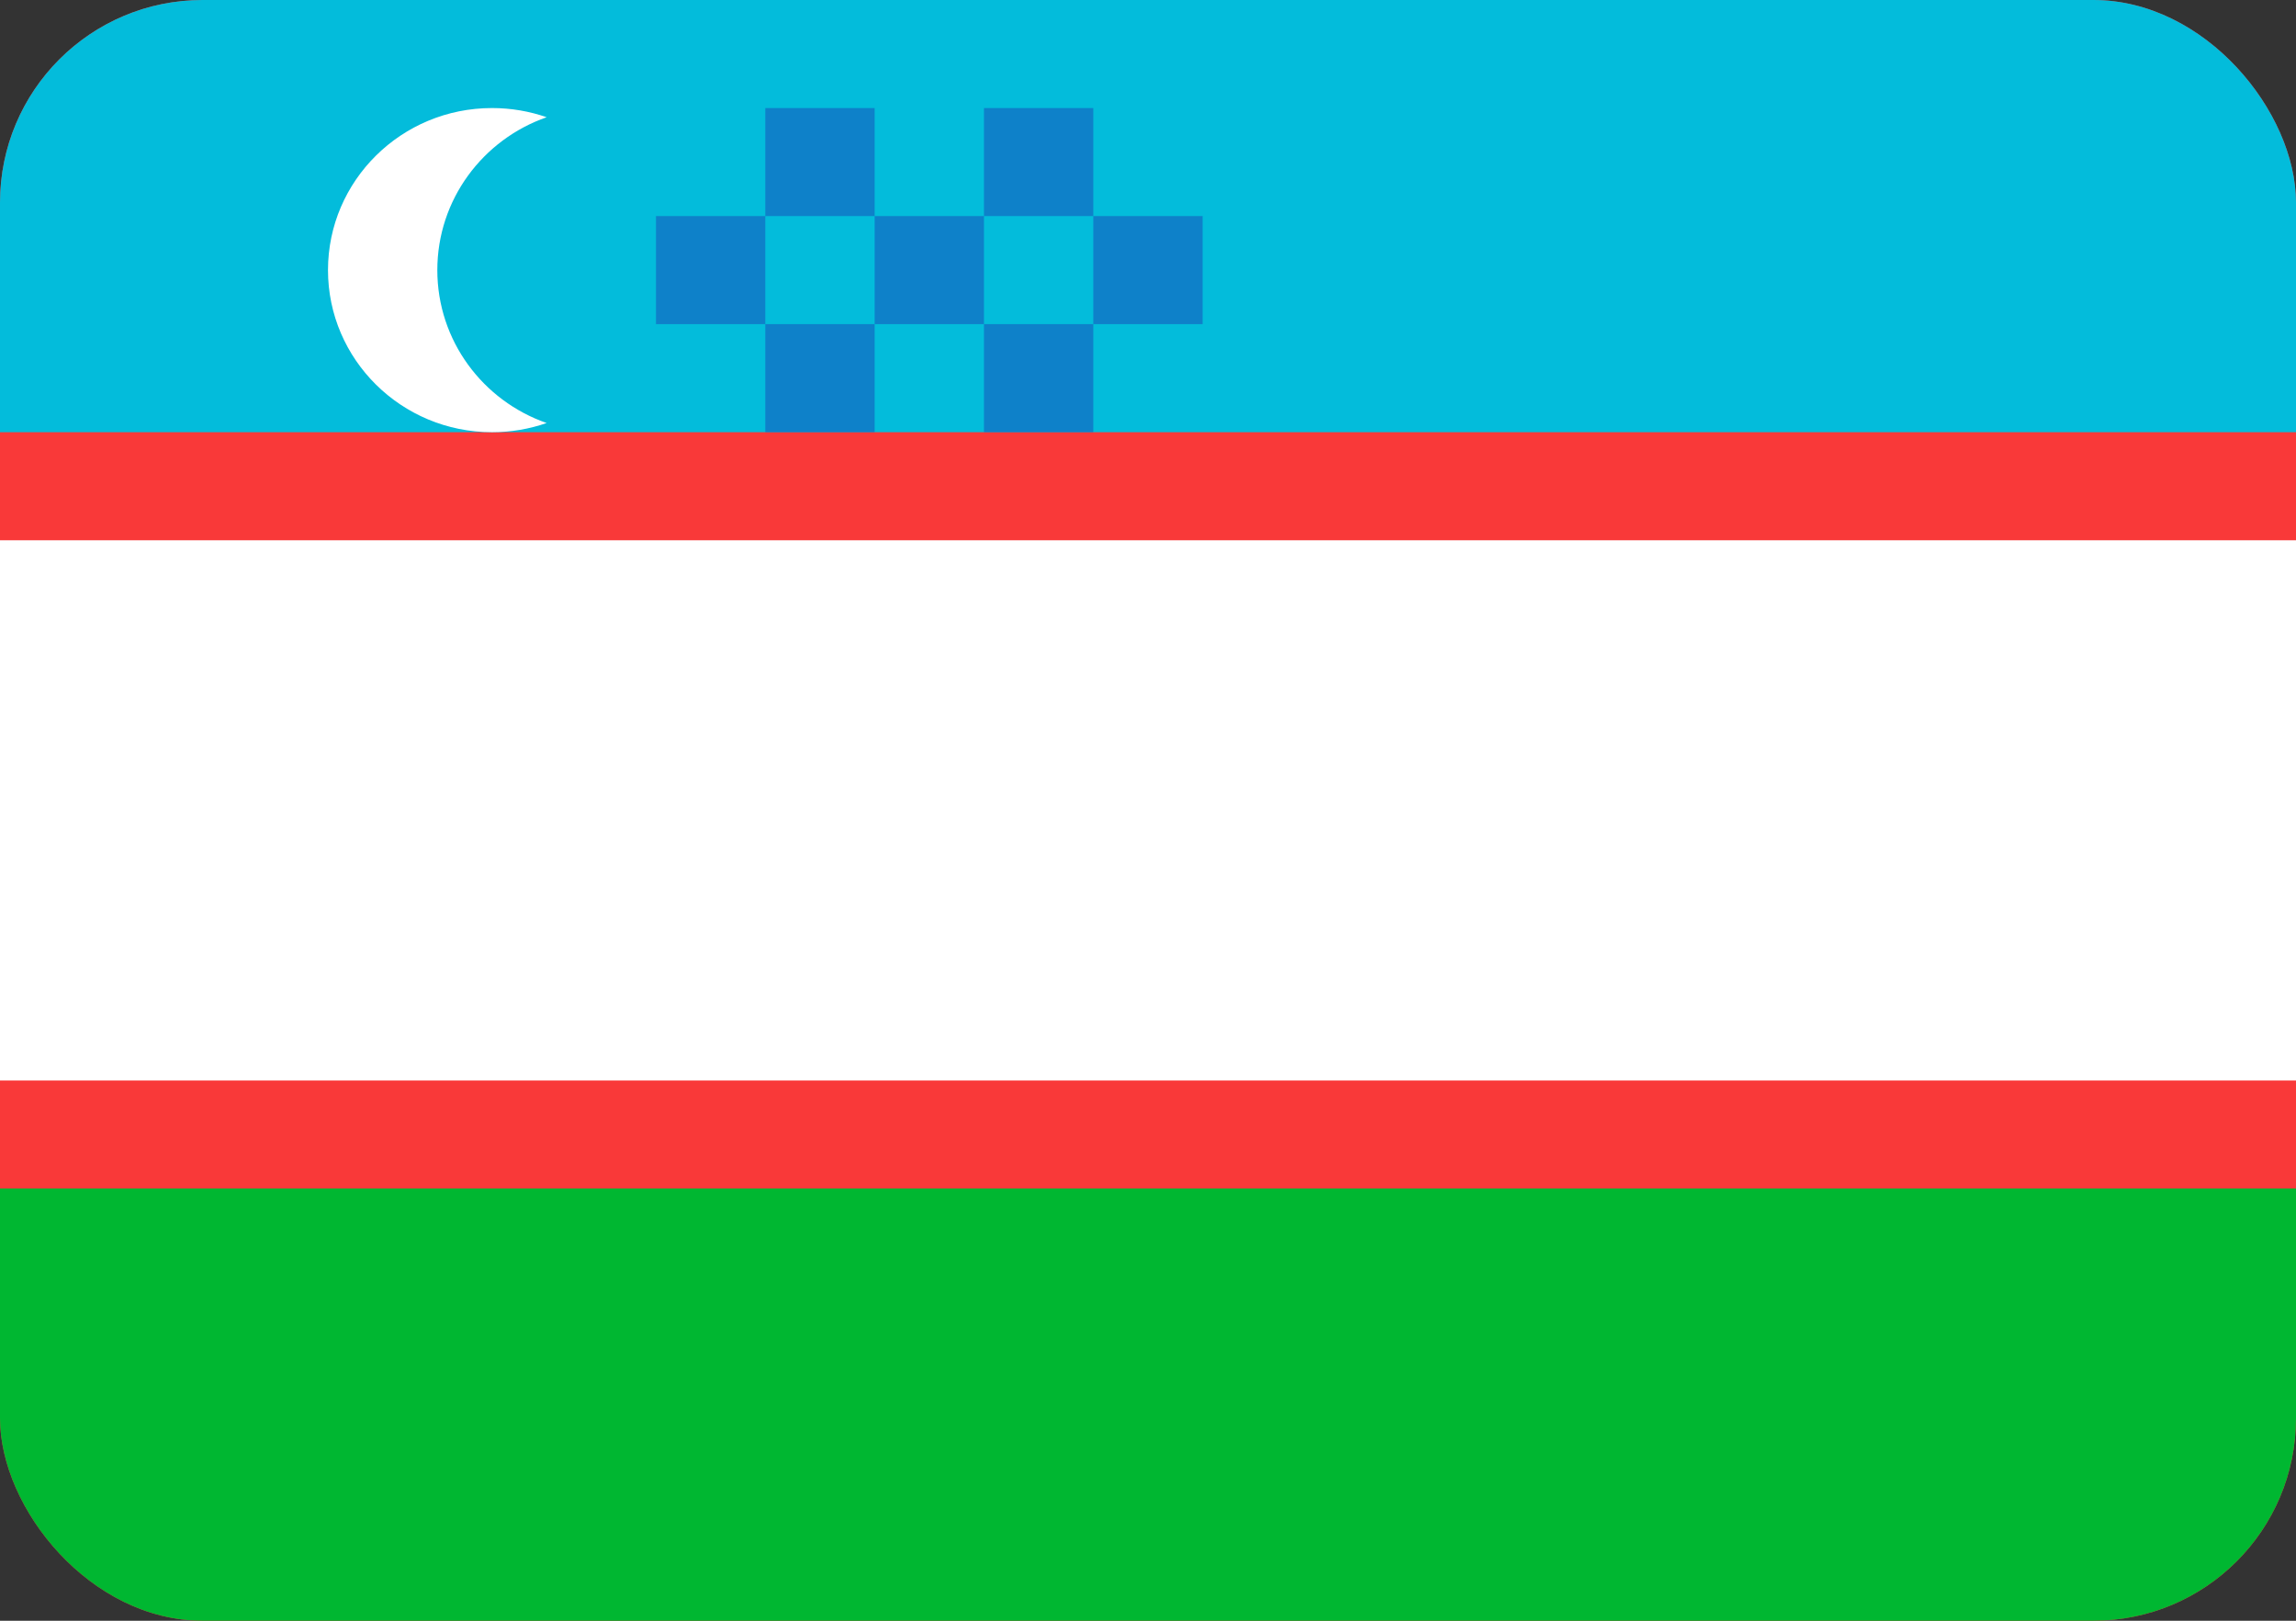
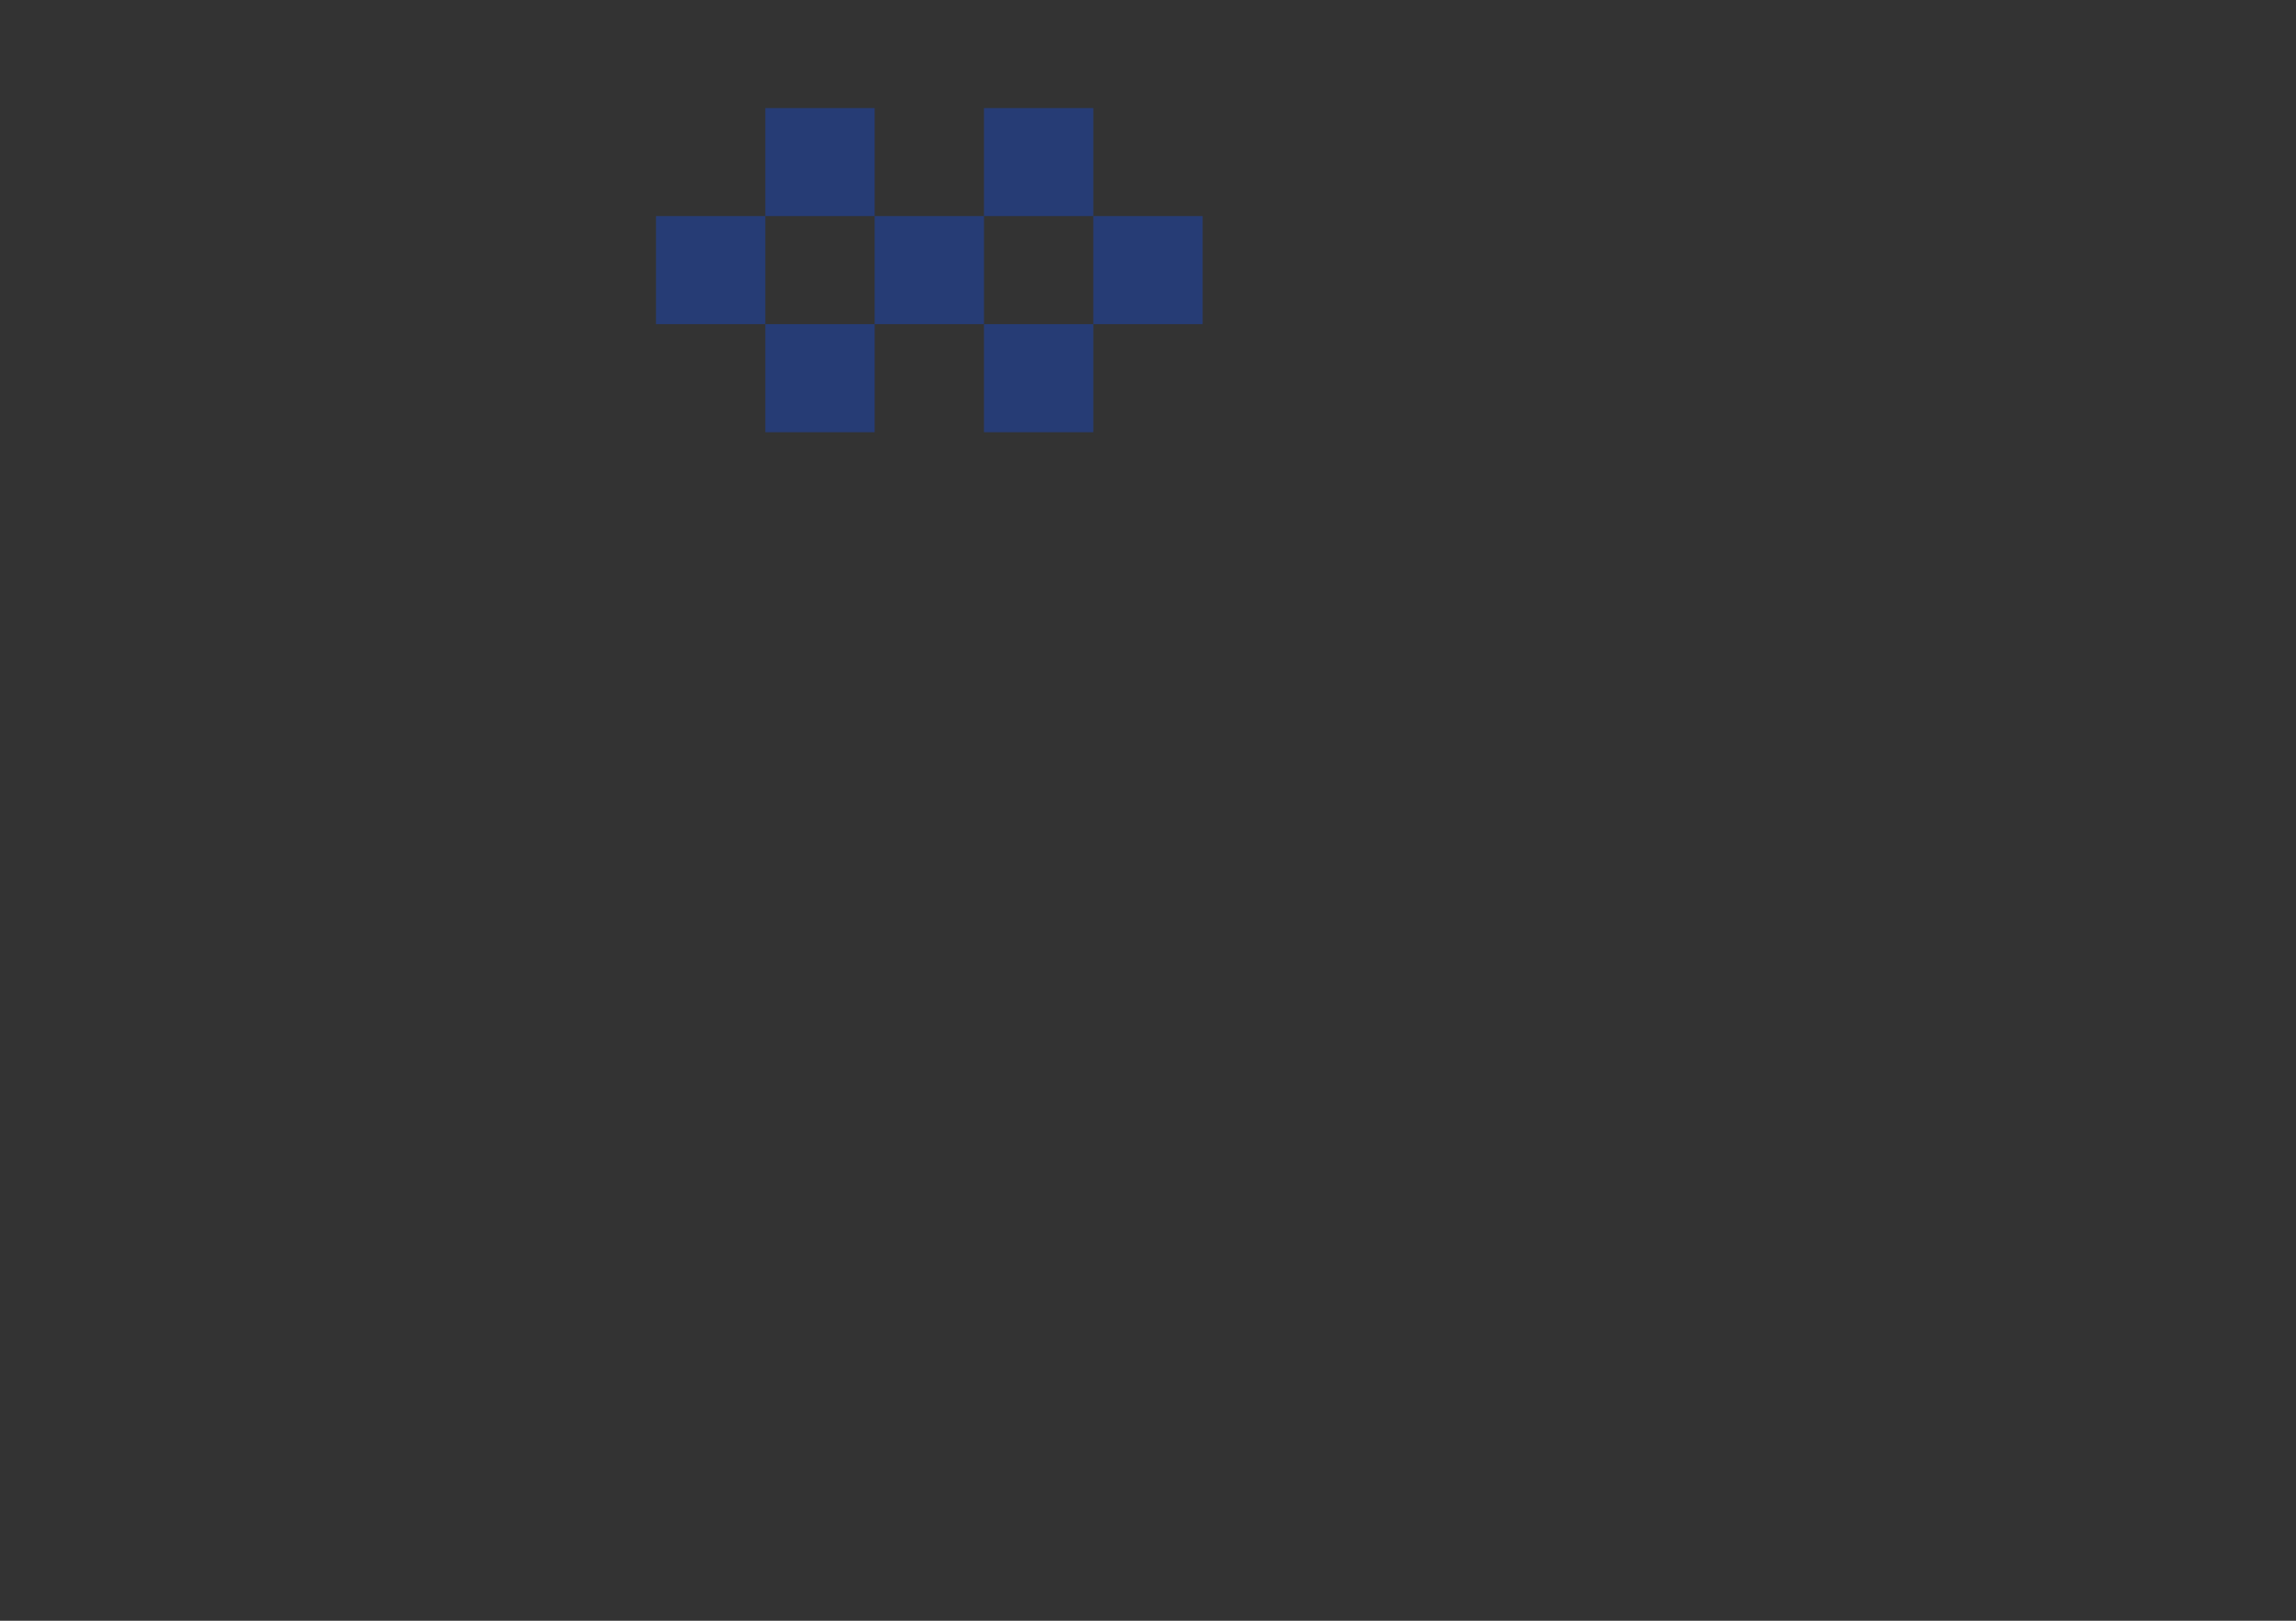
<svg xmlns="http://www.w3.org/2000/svg" width="34" height="24" viewBox="0 0 34 24" fill="none">
  <rect x="0" y="0" width="34" height="24" fill="#333333" stroke="none" />
  <g clip-path="url(#clip0_1454_53902)">
-     <rect width="34" height="24" rx="3" fill="#F93939" />
-     <path fill-rule="evenodd" clip-rule="evenodd" d="M0 17.6H34V24H0V17.6Z" fill="#00B731" />
-     <path fill-rule="evenodd" clip-rule="evenodd" d="M0 0H34V6.4H0V0Z" fill="#03BCDB" />
-     <path fill-rule="evenodd" clip-rule="evenodd" d="M0 8H34V16H0V8ZM8.095 6.264C7.843 6.352 7.569 6.4 7.286 6.4C5.945 6.4 4.857 5.324 4.857 4C4.857 2.675 5.945 1.6 7.286 1.6C7.569 1.6 7.843 1.648 8.095 1.736C7.151 2.065 6.476 2.955 6.476 4C6.476 5.044 7.151 5.936 8.095 6.264Z" fill="white" />
+     <path fill-rule="evenodd" clip-rule="evenodd" d="M0 0H34V6.4V0Z" fill="#03BCDB" />
    <path opacity="0.5" fill-rule="evenodd" clip-rule="evenodd" d="M9.714 3.2H11.333V4.8H9.714V3.2ZM11.333 1.6H12.952V3.2H11.333V1.6ZM12.952 3.2H14.571V4.8H12.952V3.2ZM14.571 1.6H16.19V3.2H14.571V1.6ZM16.19 3.2H17.809V4.8H16.19V3.2ZM14.571 4.8H16.19V6.4H14.571V4.8ZM11.333 4.8H12.952V6.4H11.333V4.8Z" fill="#1A47B8" />
  </g>
  <defs>
    <clipPath id="clip0_1454_53902">
      <rect width="34" height="24" rx="3" fill="white" />
    </clipPath>
  </defs>
</svg>